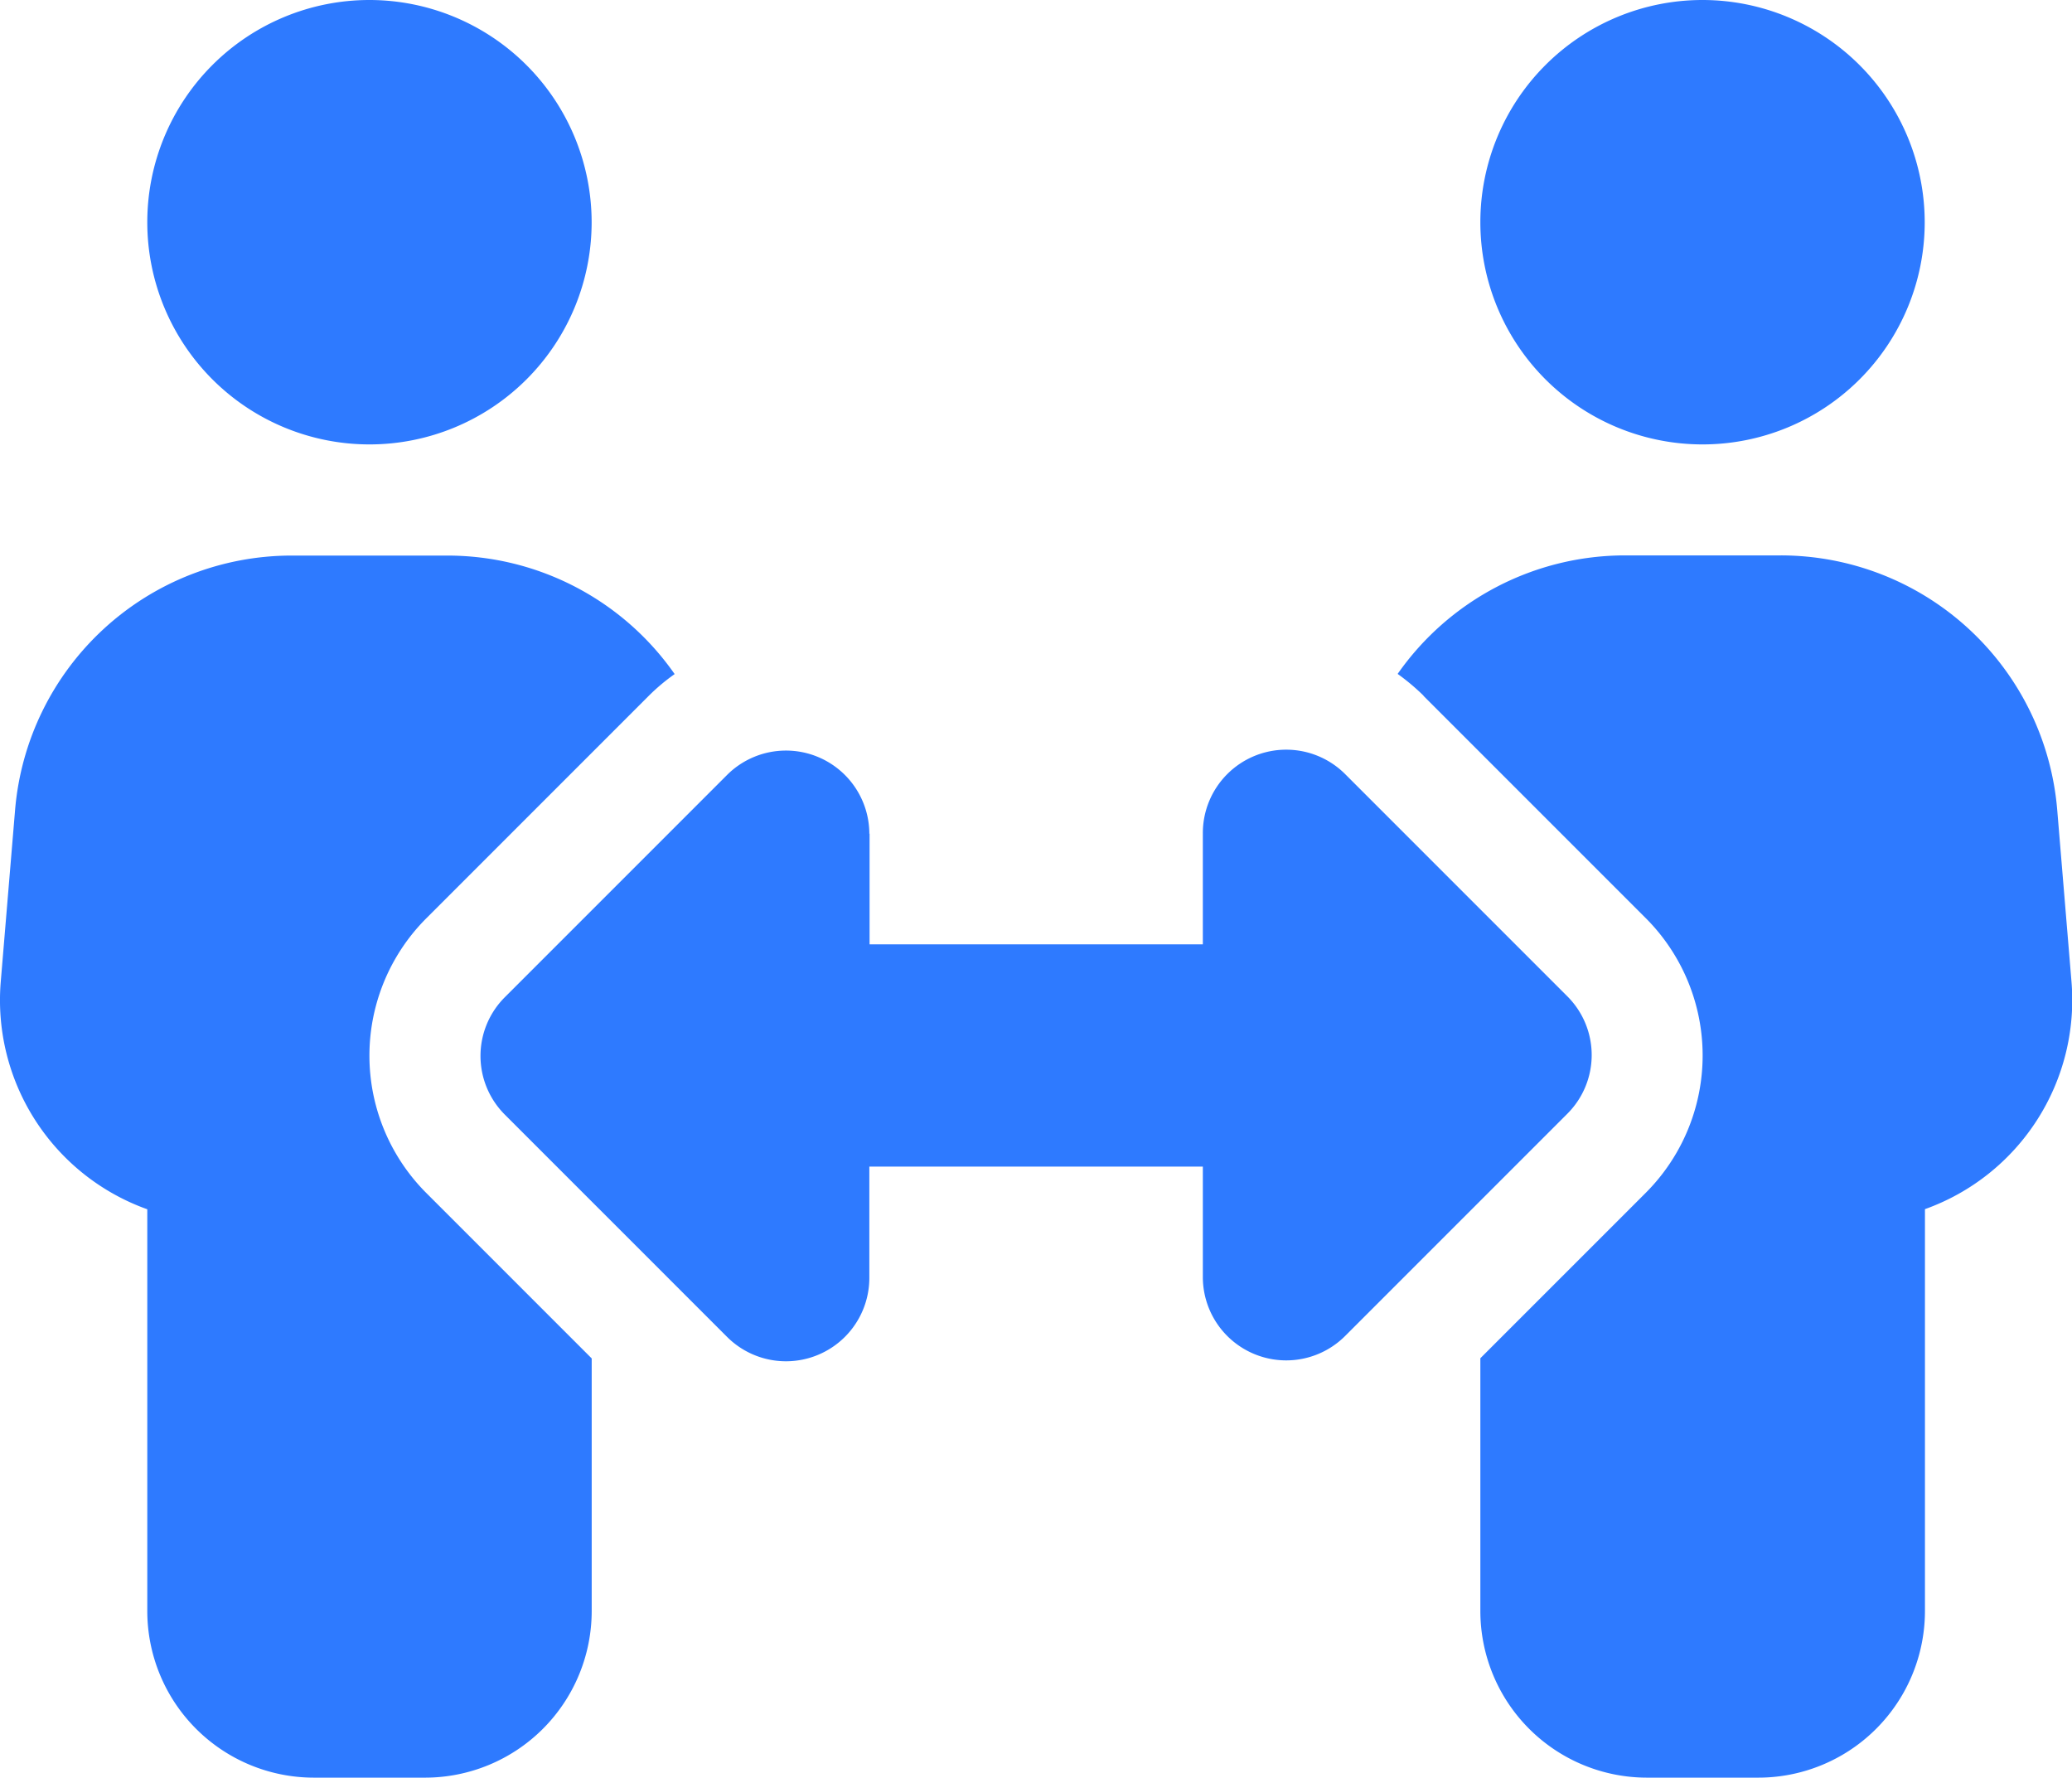
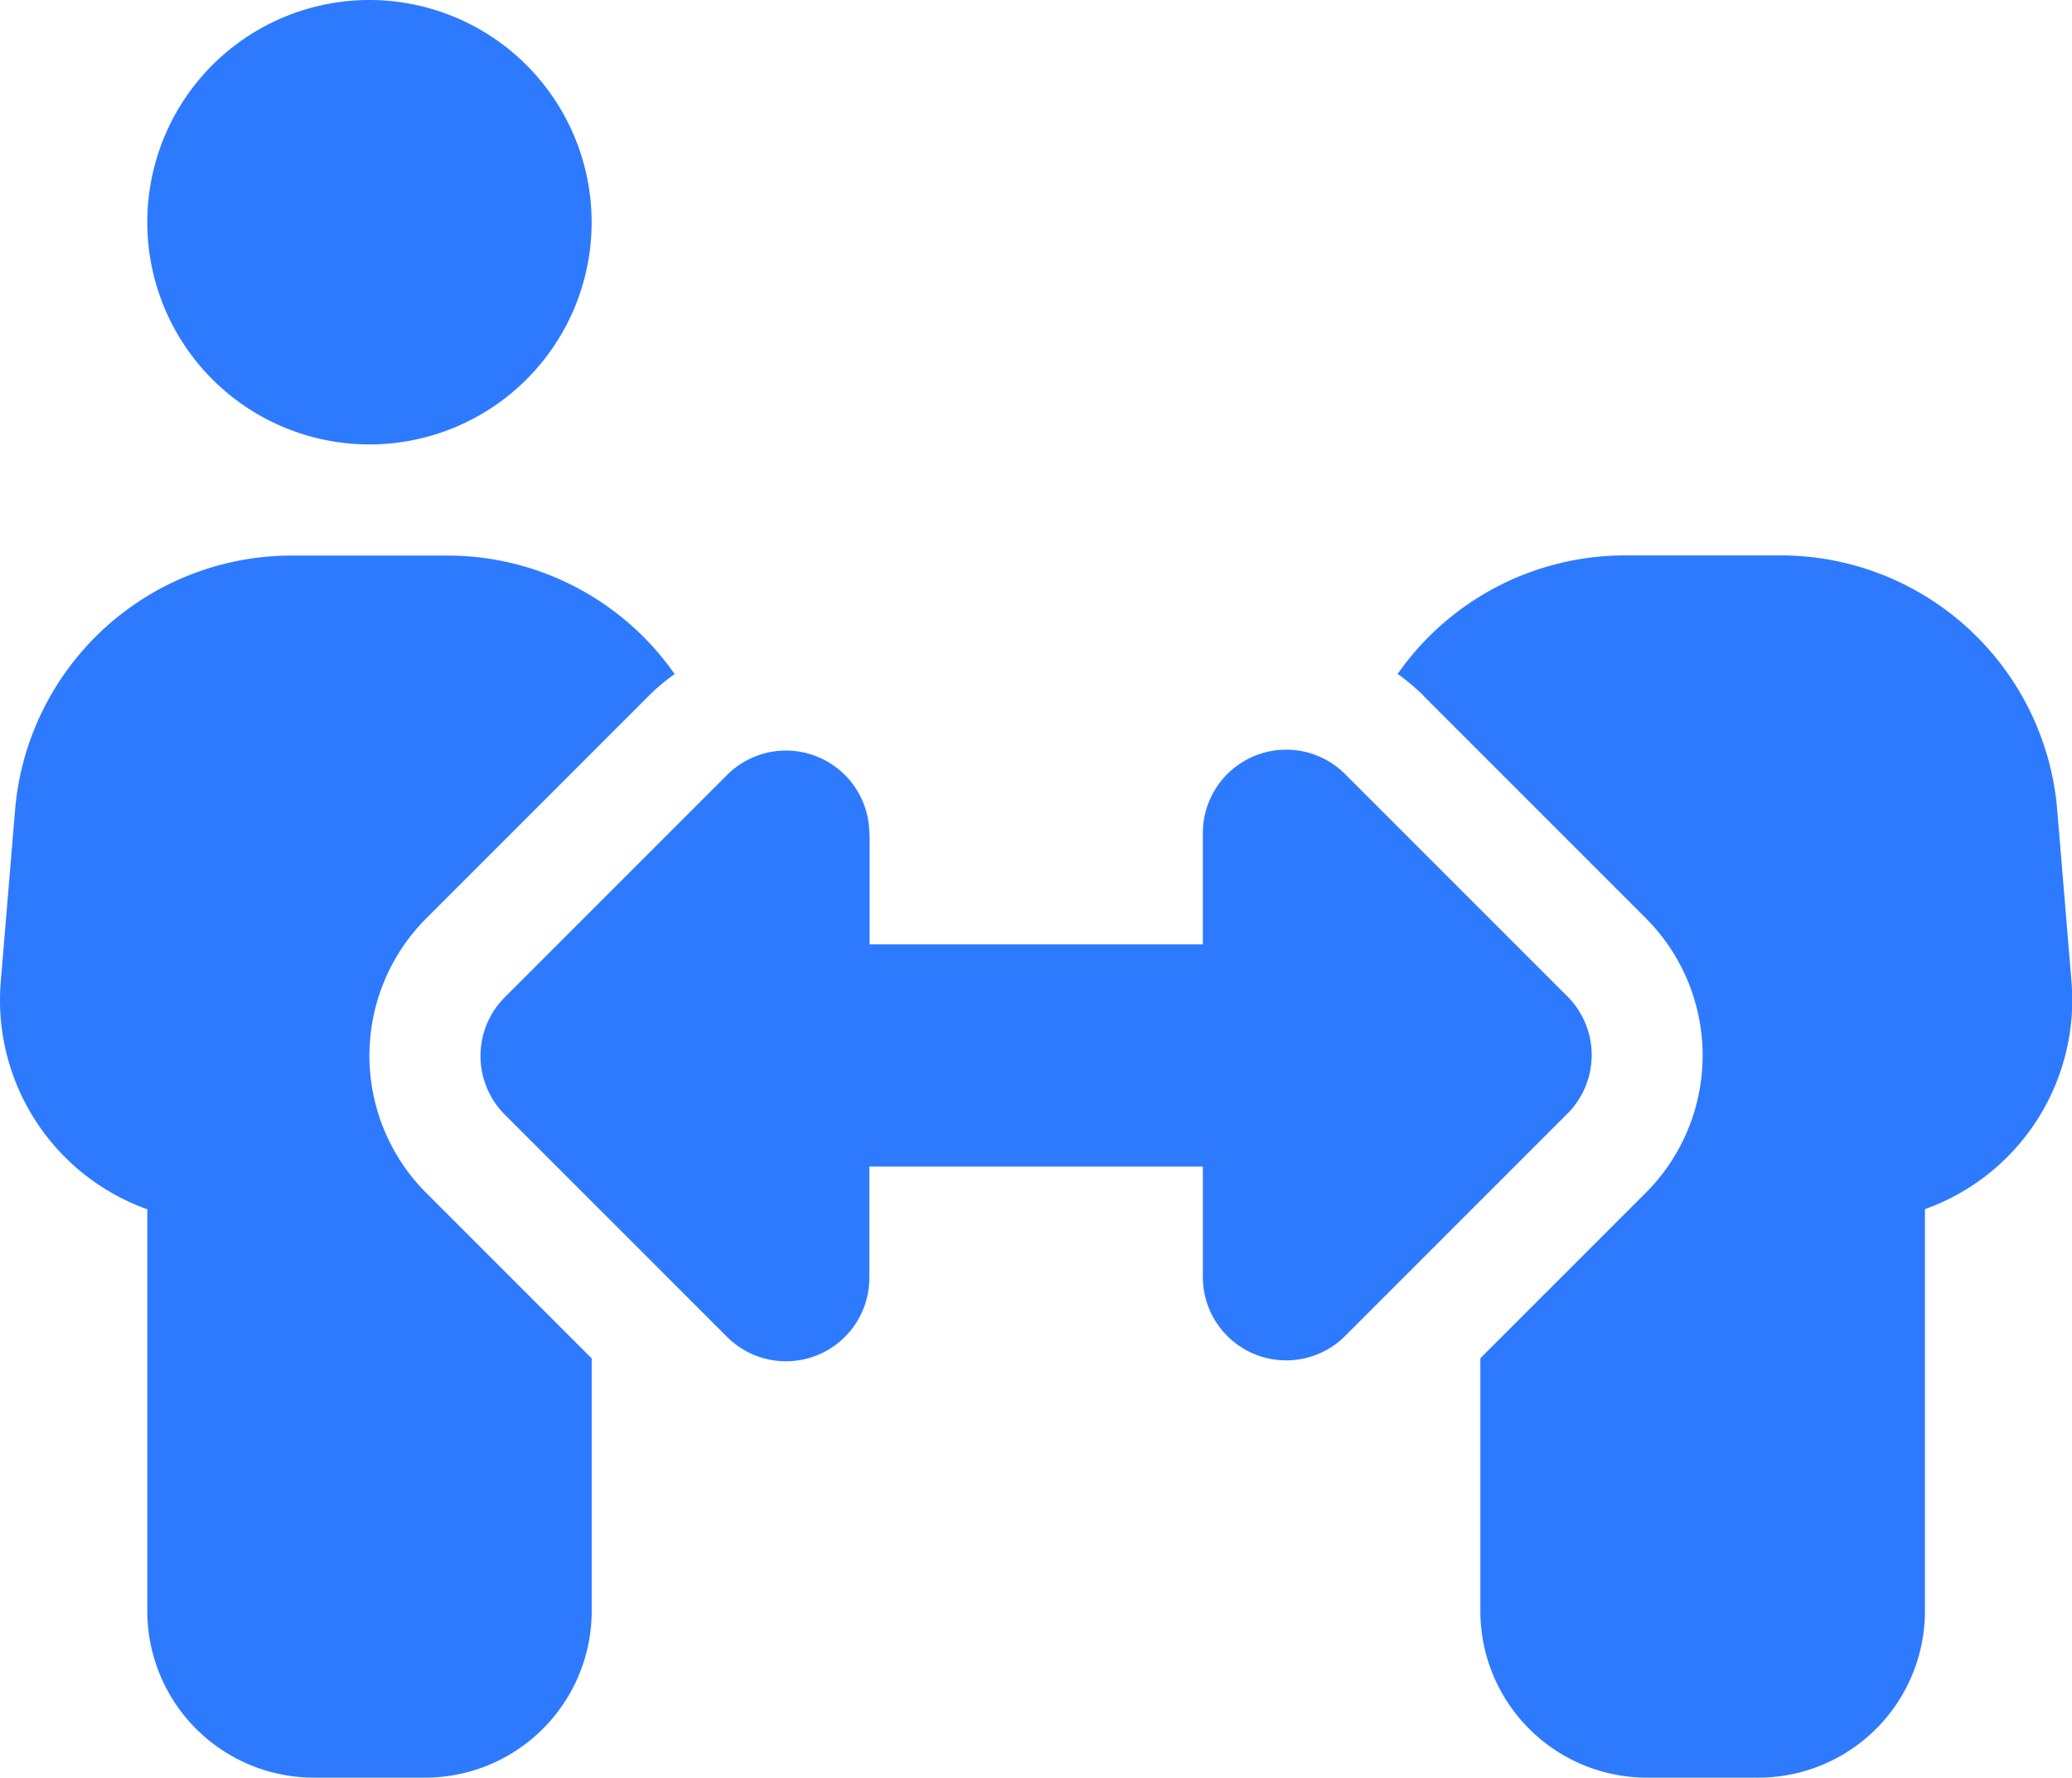
<svg xmlns="http://www.w3.org/2000/svg" width="34.972" height="30" viewBox="0 0 34.972 30">
-   <path id="people-arrows" d="M31.557,3.75A3.75,3.75,0,1,1,27.807,0,3.753,3.753,0,0,1,31.557,3.75Zm-9.732,9.926a4.685,4.685,0,0,1,4.67-4.3h2.625a4.677,4.677,0,0,1,3.838,2,3.331,3.331,0,0,0-.439.369l-3.75,3.75a3.278,3.278,0,0,0,0,4.641l2.789,2.789v4.266A2.813,2.813,0,0,1,28.744,30H26.869a2.813,2.813,0,0,1-2.812-2.812V20.408a3.748,3.748,0,0,1-2.473-3.844ZM54.057,3.75A3.75,3.75,0,1,1,50.307,0,3.753,3.753,0,0,1,54.057,3.75ZM45.6,11.742a3.758,3.758,0,0,0-.439-.369,4.686,4.686,0,0,1,3.838-2h2.625a4.685,4.685,0,0,1,4.67,4.3l.24,2.889a3.748,3.748,0,0,1-2.473,3.844v6.779A2.813,2.813,0,0,1,51.244,30H49.369a2.813,2.813,0,0,1-2.812-2.812V22.922l2.789-2.789a3.278,3.278,0,0,0,0-4.641l-3.75-3.75Zm-9.352,2.32v1.875h5.625V14.062a1.407,1.407,0,0,1,2.4-1l3.75,3.75a1.4,1.4,0,0,1,0,1.986l-3.75,3.75a1.407,1.407,0,0,1-2.4-1V19.688H36.244v1.875a1.407,1.407,0,0,1-2.4,1l-3.75-3.75a1.4,1.4,0,0,1,0-1.986l3.75-3.75a1.407,1.407,0,0,1,2.4,1Z" transform="translate(-21.571)" fill="#2e7aff" />
+   <path id="people-arrows" d="M31.557,3.75A3.75,3.75,0,1,1,27.807,0,3.753,3.753,0,0,1,31.557,3.75Zm-9.732,9.926a4.685,4.685,0,0,1,4.67-4.3h2.625a4.677,4.677,0,0,1,3.838,2,3.331,3.331,0,0,0-.439.369l-3.75,3.75a3.278,3.278,0,0,0,0,4.641l2.789,2.789v4.266A2.813,2.813,0,0,1,28.744,30H26.869a2.813,2.813,0,0,1-2.812-2.812V20.408a3.748,3.748,0,0,1-2.473-3.844ZM54.057,3.75ZM45.6,11.742a3.758,3.758,0,0,0-.439-.369,4.686,4.686,0,0,1,3.838-2h2.625a4.685,4.685,0,0,1,4.67,4.3l.24,2.889a3.748,3.748,0,0,1-2.473,3.844v6.779A2.813,2.813,0,0,1,51.244,30H49.369a2.813,2.813,0,0,1-2.812-2.812V22.922l2.789-2.789a3.278,3.278,0,0,0,0-4.641l-3.75-3.75Zm-9.352,2.32v1.875h5.625V14.062a1.407,1.407,0,0,1,2.4-1l3.75,3.75a1.4,1.4,0,0,1,0,1.986l-3.75,3.75a1.407,1.407,0,0,1-2.4-1V19.688H36.244v1.875a1.407,1.407,0,0,1-2.4,1l-3.75-3.75a1.4,1.4,0,0,1,0-1.986l3.75-3.75a1.407,1.407,0,0,1,2.4,1Z" transform="translate(-21.571)" fill="#2e7aff" />
</svg>